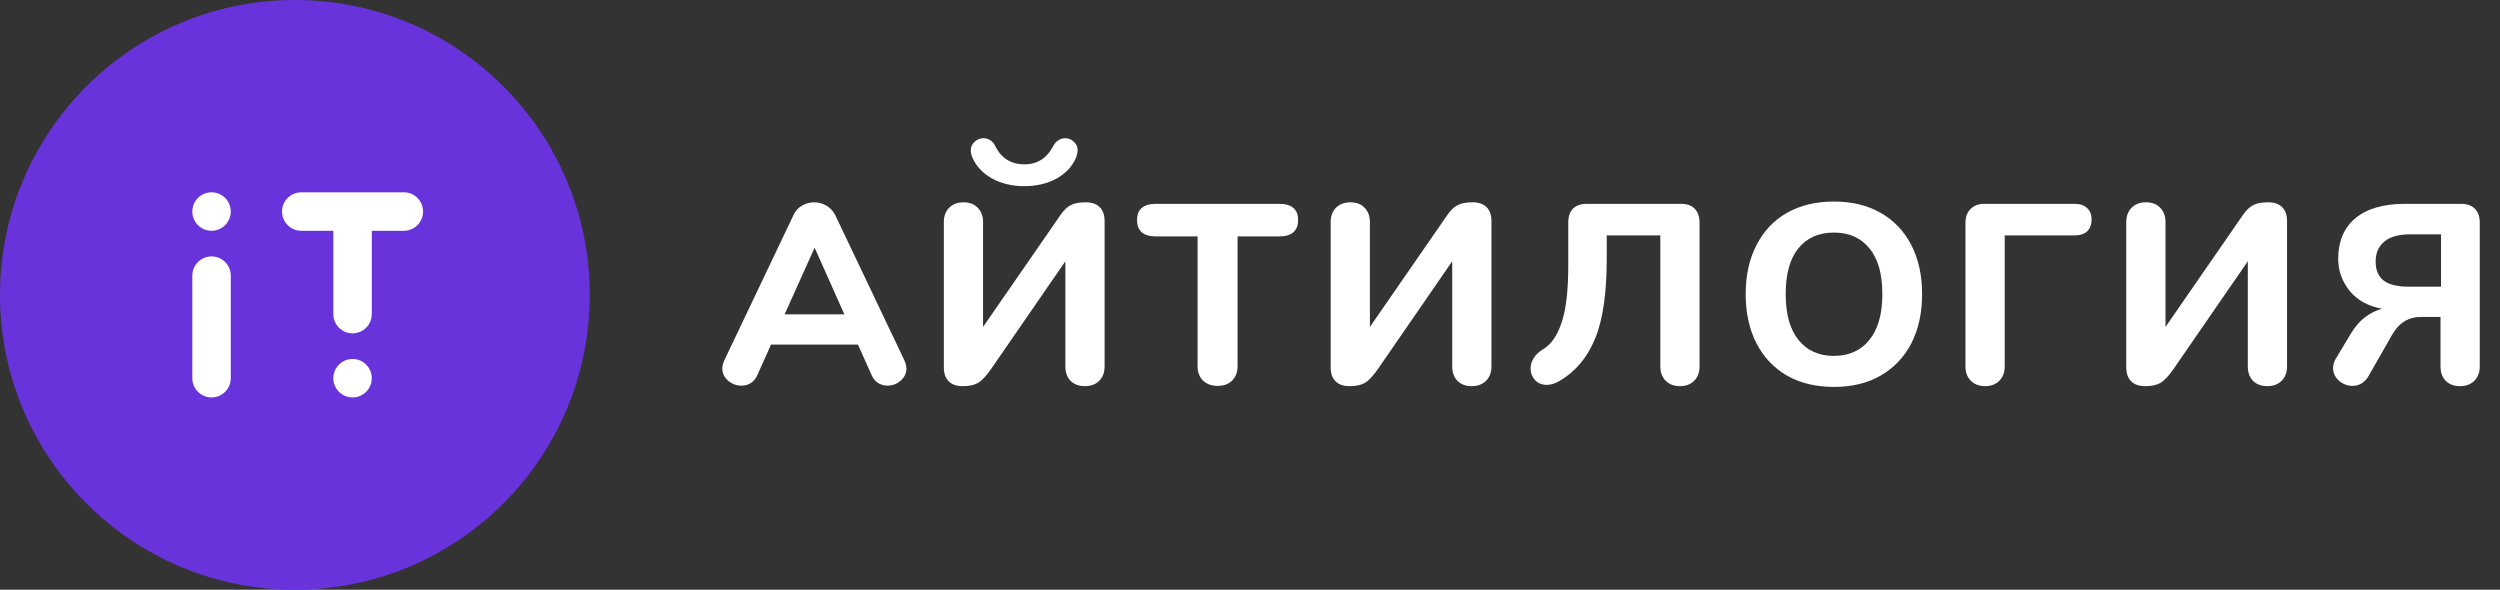
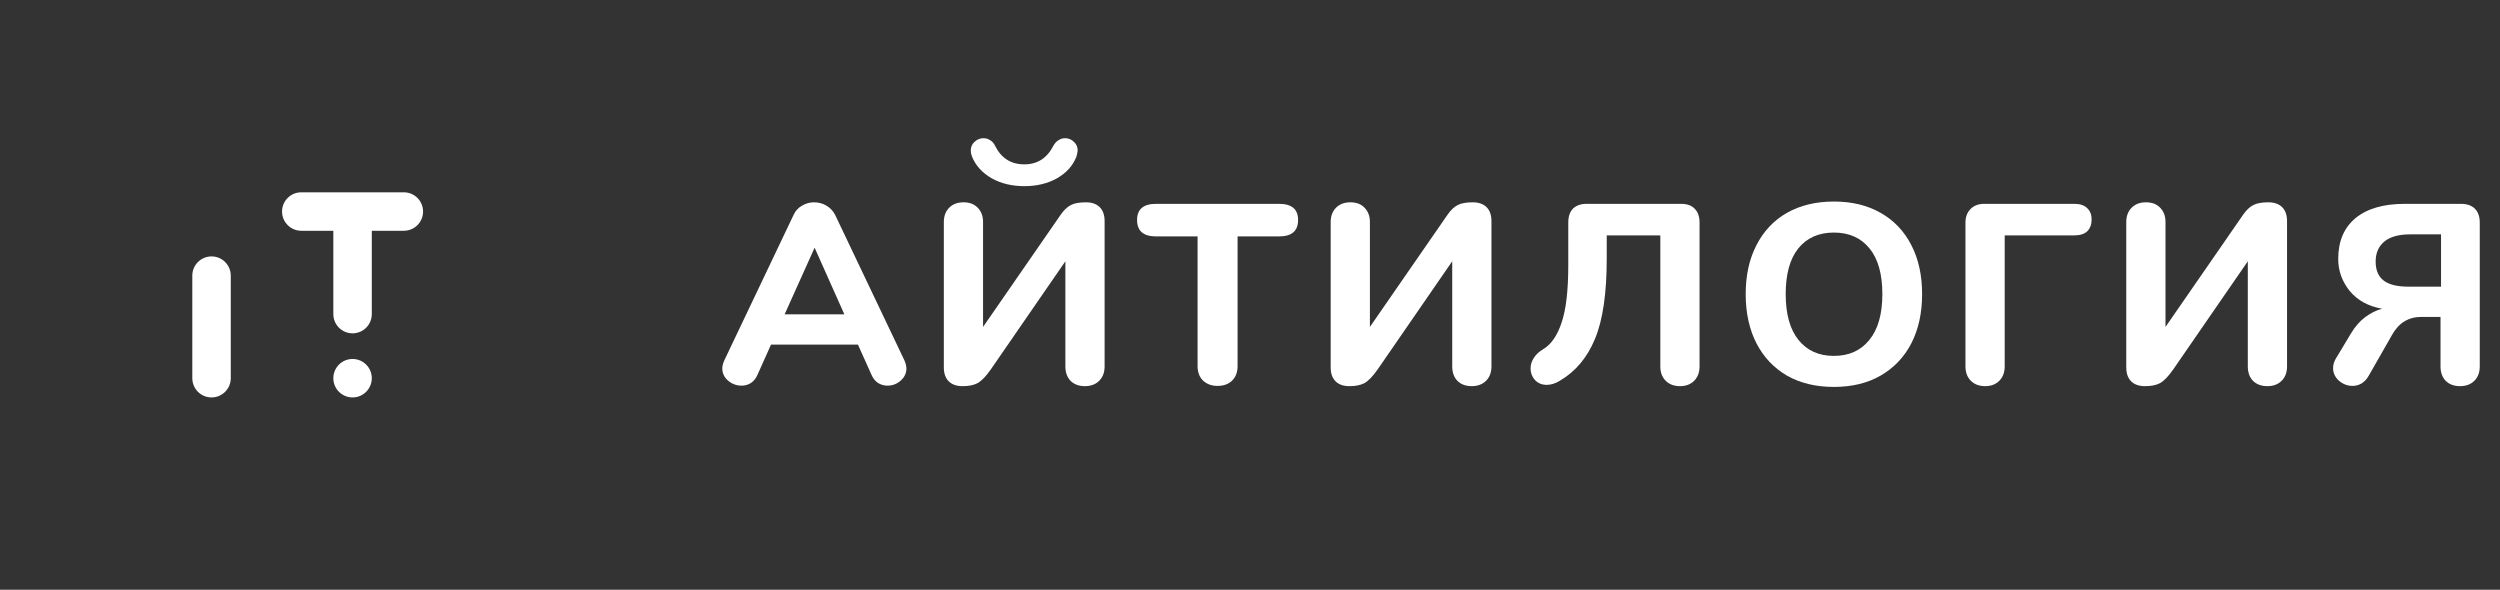
<svg xmlns="http://www.w3.org/2000/svg" version="1.1" id="Layer_1" x="0px" y="0px" viewBox="0 0 195 46" style="enable-background:new 0 0 195 46;" xml:space="preserve">
  <rect x="0" y="0" width="195" height="46" fill="#333333" stroke="none" />
  <style type="text/css">
	.st0{fill:none;}
	.st1{fill:#FFFFFF;}
	.st2{fill:#6933DC;}
	.st3{fill:#FFFFFF;}
</style>
  <rect class="st0" width="195" height="46" />
  <path class="st1" d="M70.54,28.1c0.107,0.24,0.16,0.453,0.16,0.64  c0,0.373-0.153,0.693-0.46,0.96c-0.293,0.253-0.633,0.38-1.02,0.38  c-0.253,0-0.493-0.067-0.72-0.2c-0.227-0.147-0.4-0.36-0.52-0.64  l-1.06-2.36H60.14l-1.06,2.36c-0.12,0.28-0.293,0.493-0.52,0.64  c-0.213,0.133-0.453,0.2-0.72,0.2c-0.387,0-0.733-0.127-1.04-0.38  c-0.307-0.267-0.46-0.587-0.46-0.96c0-0.187,0.053-0.4,0.16-0.64  l5.4-11.34c0.147-0.32,0.367-0.56,0.66-0.72  c0.293-0.173,0.607-0.26,0.94-0.26c0.347,0,0.667,0.087,0.96,0.26  c0.293,0.173,0.52,0.413,0.68,0.72L70.54,28.1z M61.2,24.52h4.66  l-2.32-5.2L61.2,24.52z" />
  <path class="st1" d="M82.739,16.74C82.993,16.38,83.253,16.133,83.519,16  c0.267-0.147,0.66-0.22,1.18-0.22c0.467,0,0.827,0.127,1.08,0.38  c0.253,0.253,0.38,0.613,0.38,1.08v11.34c0,0.467-0.14,0.84-0.42,1.12  c-0.28,0.28-0.653,0.42-1.12,0.42c-0.467,0-0.84-0.14-1.12-0.42  c-0.267-0.28-0.4-0.653-0.4-1.12v-8.2l-5.82,8.44  c-0.373,0.533-0.713,0.887-1.02,1.06c-0.293,0.16-0.687,0.24-1.18,0.24  c-0.467,0-0.827-0.127-1.08-0.38C73.746,29.487,73.619,29.127,73.619,28.66V17.32  c0-0.467,0.14-0.84,0.42-1.12c0.28-0.28,0.653-0.42,1.12-0.42  c0.467,0,0.833,0.14,1.1,0.42c0.28,0.28,0.42,0.653,0.42,1.12V25.5  L82.739,16.74z M79.899,14.52c-0.973,0-1.827-0.207-2.56-0.62  c-0.733-0.427-1.24-0.987-1.52-1.68c-0.067-0.173-0.1-0.327-0.1-0.46  c0-0.293,0.1-0.527,0.3-0.7c0.2-0.187,0.433-0.28,0.7-0.28  c0.187,0,0.36,0.053,0.52,0.16c0.16,0.093,0.287,0.24,0.38,0.44  c0.48,0.96,1.24,1.44,2.28,1.44c1.013,0,1.767-0.48,2.26-1.44  c0.107-0.2,0.24-0.347,0.4-0.44c0.16-0.107,0.333-0.16,0.52-0.16  c0.267,0,0.493,0.093,0.68,0.28c0.2,0.173,0.3,0.4,0.3,0.68  c-0.027,0.213-0.06,0.373-0.1,0.48c-0.267,0.693-0.767,1.253-1.5,1.68  C81.726,14.313,80.873,14.52,79.899,14.52z" />
  <path class="st1" d="M94.971,30.1c-0.467,0-0.847-0.14-1.14-0.42  c-0.28-0.28-0.42-0.653-0.42-1.12V18.44H90.171  c-0.987,0-1.48-0.427-1.48-1.28c0-0.84,0.493-1.26,1.48-1.26h9.6  c0.987,0,1.48,0.42,1.48,1.26c0,0.853-0.493,1.28-1.48,1.28h-3.24v10.12  c0,0.467-0.14,0.84-0.42,1.12C95.831,29.96,95.451,30.1,94.971,30.1z" />
  <path class="st1" d="M112.913,16.74C113.166,16.38,113.426,16.133,113.693,16  c0.266-0.147,0.66-0.22,1.18-0.22c0.466,0,0.826,0.127,1.08,0.38  c0.253,0.253,0.38,0.613,0.38,1.08v11.34c0,0.467-0.14,0.84-0.42,1.12  c-0.28,0.28-0.654,0.42-1.12,0.42c-0.467,0-0.84-0.14-1.12-0.42  c-0.267-0.28-0.4-0.653-0.4-1.12v-8.2l-5.82,8.44  c-0.374,0.533-0.714,0.887-1.02,1.06c-0.294,0.16-0.687,0.24-1.18,0.24  c-0.467,0-0.827-0.127-1.08-0.38c-0.254-0.253-0.38-0.613-0.38-1.08V17.32  c0-0.467,0.14-0.84,0.42-1.12c0.28-0.28,0.653-0.42,1.12-0.42  c0.466,0,0.833,0.14,1.1,0.42c0.28,0.28,0.42,0.653,0.42,1.12V25.5  L112.913,16.74z" />
  <path class="st1" d="M125.325,20.16c0,2.733-0.307,4.827-0.92,6.28  c-0.6,1.453-1.513,2.54-2.74,3.26c-0.347,0.213-0.687,0.32-1.02,0.32  c-0.373,0-0.68-0.127-0.92-0.38c-0.227-0.253-0.34-0.553-0.34-0.9  c0-0.28,0.08-0.547,0.24-0.8c0.16-0.267,0.407-0.5,0.74-0.7  c0.627-0.373,1.107-1.067,1.44-2.08c0.347-1.013,0.52-2.507,0.52-4.48  v-3.32c0-0.467,0.12-0.827,0.36-1.08c0.253-0.253,0.613-0.38,1.08-0.38  H131.125c0.467,0,0.82,0.127,1.06,0.38c0.253,0.253,0.38,0.613,0.38,1.08  v11.22c0,0.467-0.14,0.84-0.42,1.12c-0.28,0.28-0.647,0.42-1.1,0.42  c-0.467,0-0.84-0.14-1.12-0.42c-0.28-0.28-0.42-0.653-0.42-1.12V18.36  h-4.18V20.16z" />
  <path class="st1" d="M143.044,30.18c-1.4,0-2.62-0.293-3.66-0.88  c-1.027-0.6-1.82-1.44-2.38-2.52c-0.56-1.093-0.84-2.373-0.84-3.84  c0-1.467,0.28-2.74,0.84-3.82c0.56-1.093,1.353-1.933,2.38-2.52  c1.04-0.587,2.26-0.88,3.66-0.88c1.4,0,2.613,0.293,3.64,0.88  c1.04,0.587,1.84,1.427,2.4,2.52c0.56,1.08,0.84,2.353,0.84,3.82  c0,1.467-0.28,2.747-0.84,3.84c-0.56,1.08-1.36,1.92-2.4,2.52  C145.657,29.887,144.444,30.18,143.044,30.18z M143.044,27.76  c1.173,0,2.093-0.413,2.76-1.24c0.68-0.827,1.02-2.02,1.02-3.58  c0-1.56-0.333-2.747-1-3.56c-0.667-0.827-1.593-1.24-2.78-1.24  c-1.187,0-2.113,0.413-2.78,1.24c-0.653,0.813-0.98,2-0.98,3.56  c0,1.56,0.333,2.753,1,3.58C140.951,27.347,141.871,27.76,143.044,27.76z" />
  <path class="st1" d="M154.846,30.12c-0.467,0-0.84-0.14-1.12-0.42  c-0.28-0.28-0.42-0.653-0.42-1.12V17.36c0-0.44,0.133-0.793,0.4-1.06  c0.267-0.267,0.62-0.4,1.06-0.4h7.04c0.44,0,0.773,0.113,1,0.34  c0.227,0.213,0.34,0.507,0.34,0.88c0,0.387-0.113,0.693-0.34,0.92  c-0.227,0.213-0.56,0.32-1,0.32h-5.44v10.22c0,0.467-0.14,0.84-0.42,1.12  C155.666,29.98,155.299,30.12,154.846,30.12z" />
  <path class="st1" d="M174.969,16.74C175.222,16.38,175.482,16.133,175.749,16  c0.267-0.147,0.66-0.22,1.18-0.22c0.467,0,0.827,0.127,1.08,0.38  c0.253,0.253,0.38,0.613,0.38,1.08v11.34c0,0.467-0.14,0.84-0.42,1.12  c-0.28,0.28-0.653,0.42-1.12,0.42s-0.84-0.14-1.12-0.42  c-0.267-0.28-0.4-0.653-0.4-1.12v-8.2l-5.82,8.44  c-0.373,0.533-0.713,0.887-1.02,1.06c-0.293,0.16-0.687,0.24-1.18,0.24  c-0.467,0-0.827-0.127-1.08-0.38c-0.253-0.253-0.38-0.613-0.38-1.08V17.32  c0-0.467,0.14-0.84,0.42-1.12c0.28-0.28,0.653-0.42,1.12-0.42  c0.467,0,0.833,0.14,1.1,0.42c0.28,0.28,0.42,0.653,0.42,1.12V25.5  L174.969,16.74z" />
  <path class="st1" d="M191.881,30.12c-0.467,0-0.84-0.14-1.12-0.42  c-0.267-0.28-0.4-0.653-0.4-1.12v-3.86h-1.5c-1,0-1.76,0.467-2.28,1.4  l-1.84,3.22c-0.147,0.253-0.333,0.447-0.56,0.58  c-0.213,0.12-0.44,0.18-0.68,0.18c-0.387,0-0.74-0.133-1.06-0.4  c-0.307-0.28-0.46-0.607-0.46-0.98c0-0.267,0.073-0.52,0.22-0.76L183.381,26  c0.32-0.533,0.687-0.953,1.1-1.26c0.427-0.32,0.867-0.54,1.32-0.66  c-1.067-0.187-1.907-0.647-2.52-1.38c-0.6-0.747-0.9-1.58-0.9-2.5  c0-1.373,0.447-2.433,1.34-3.18c0.907-0.747,2.187-1.12,3.84-1.12h4.4  c0.467,0,0.827,0.127,1.08,0.38c0.253,0.253,0.38,0.613,0.38,1.08v11.22  c0,0.467-0.14,0.84-0.42,1.12C192.721,29.98,192.348,30.12,191.881,30.12z   M190.401,18.28h-2.42c-0.88,0-1.547,0.187-2,0.56  c-0.453,0.373-0.68,0.893-0.68,1.56c0,0.667,0.207,1.16,0.62,1.48  c0.413,0.32,1.06,0.48,1.94,0.48h2.54V18.28z" />
-   <circle class="st2" cx="23" cy="23" r="23" />
  <path class="st3" d="M29,18h2.5c0.828,0,1.5-0.672,1.5-1.5S32.328,15,31.5,15h-8c-0.828,0-1.5,0.672-1.5,1.5  s0.672,1.5,1.5,1.5H26v6.5c0,0.828,0.672,1.5,1.5,1.5s1.5-0.672,1.5-1.5V18z" />
  <path class="st3" d="M15,21.5c0-0.828,0.672-1.5,1.5-1.5s1.5,0.672,1.5,1.5v8c0,0.828-0.672,1.5-1.5,1.5  S15,30.328,15,29.5V21.5z" />
-   <path class="st3" d="M15,16.5c0-0.828,0.672-1.5,1.5-1.5s1.5,0.672,1.5,1.5S17.328,18,16.5,18  S15,17.328,15,16.5z" />
  <path class="st3" d="M27.5,28c-0.828,0-1.5,0.672-1.5,1.5s0.672,1.5,1.5,1.5s1.5-0.672,1.5-1.5  S28.328,28,27.5,28z" />
</svg>